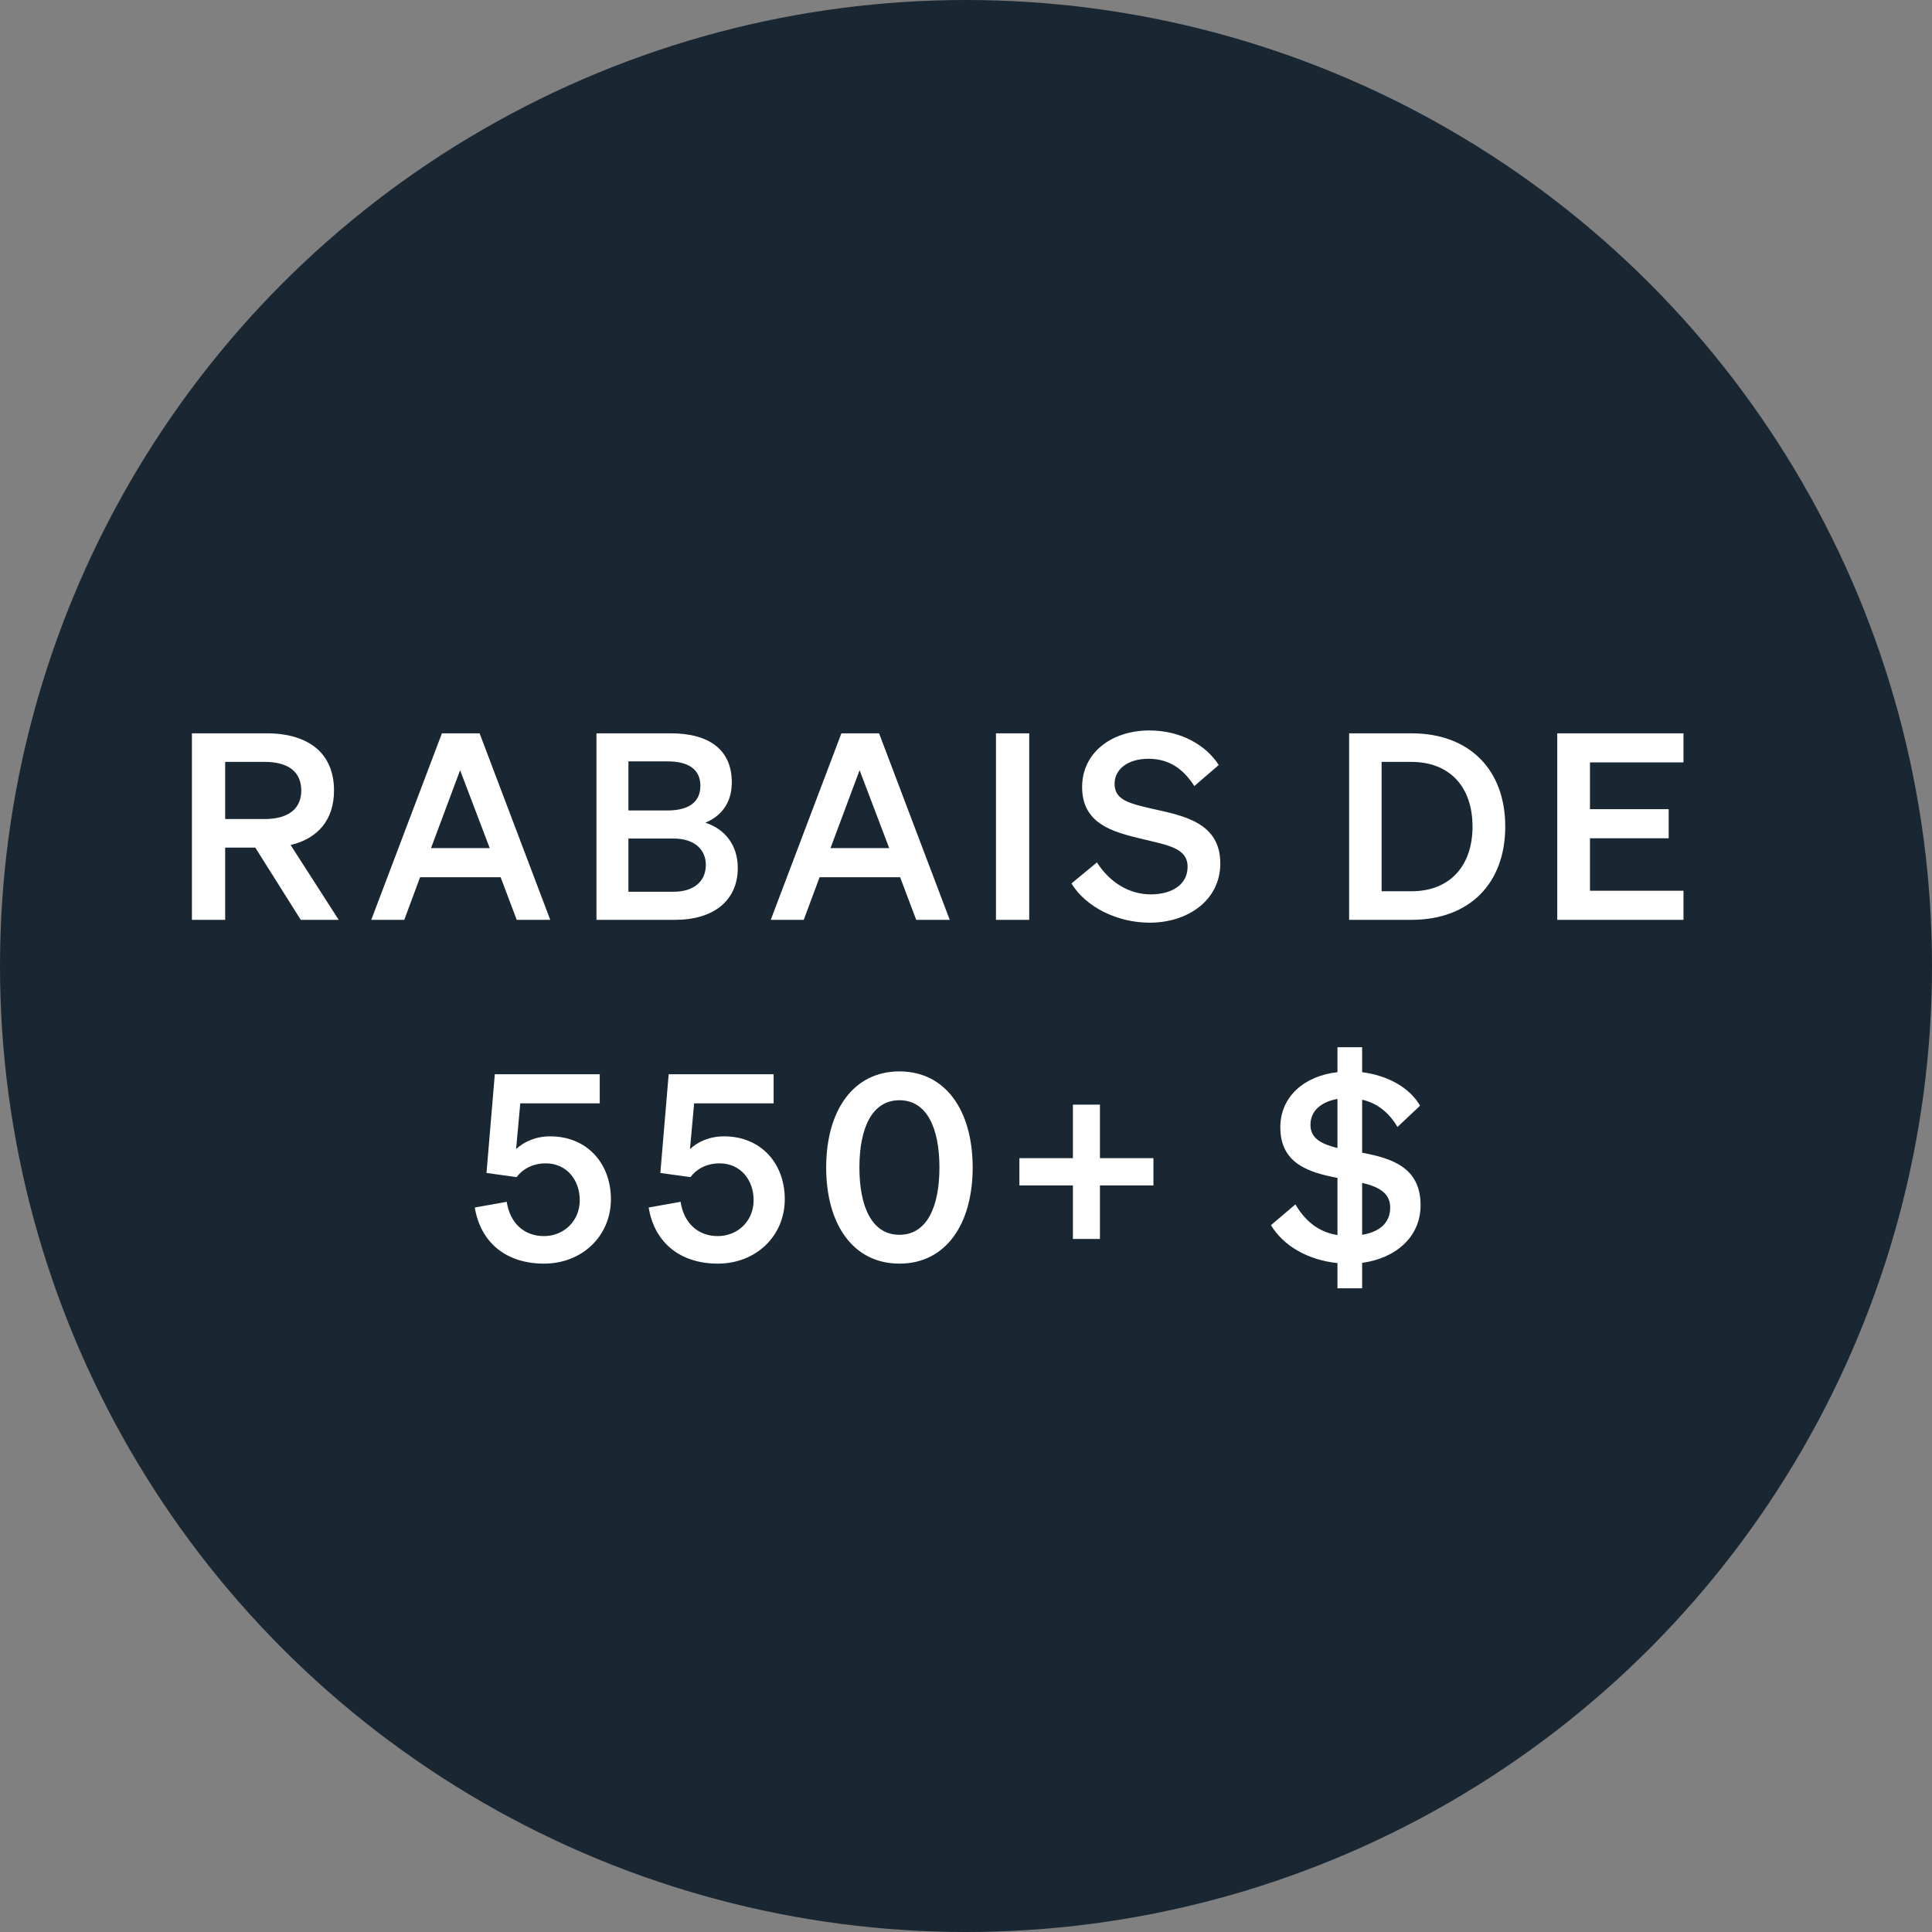
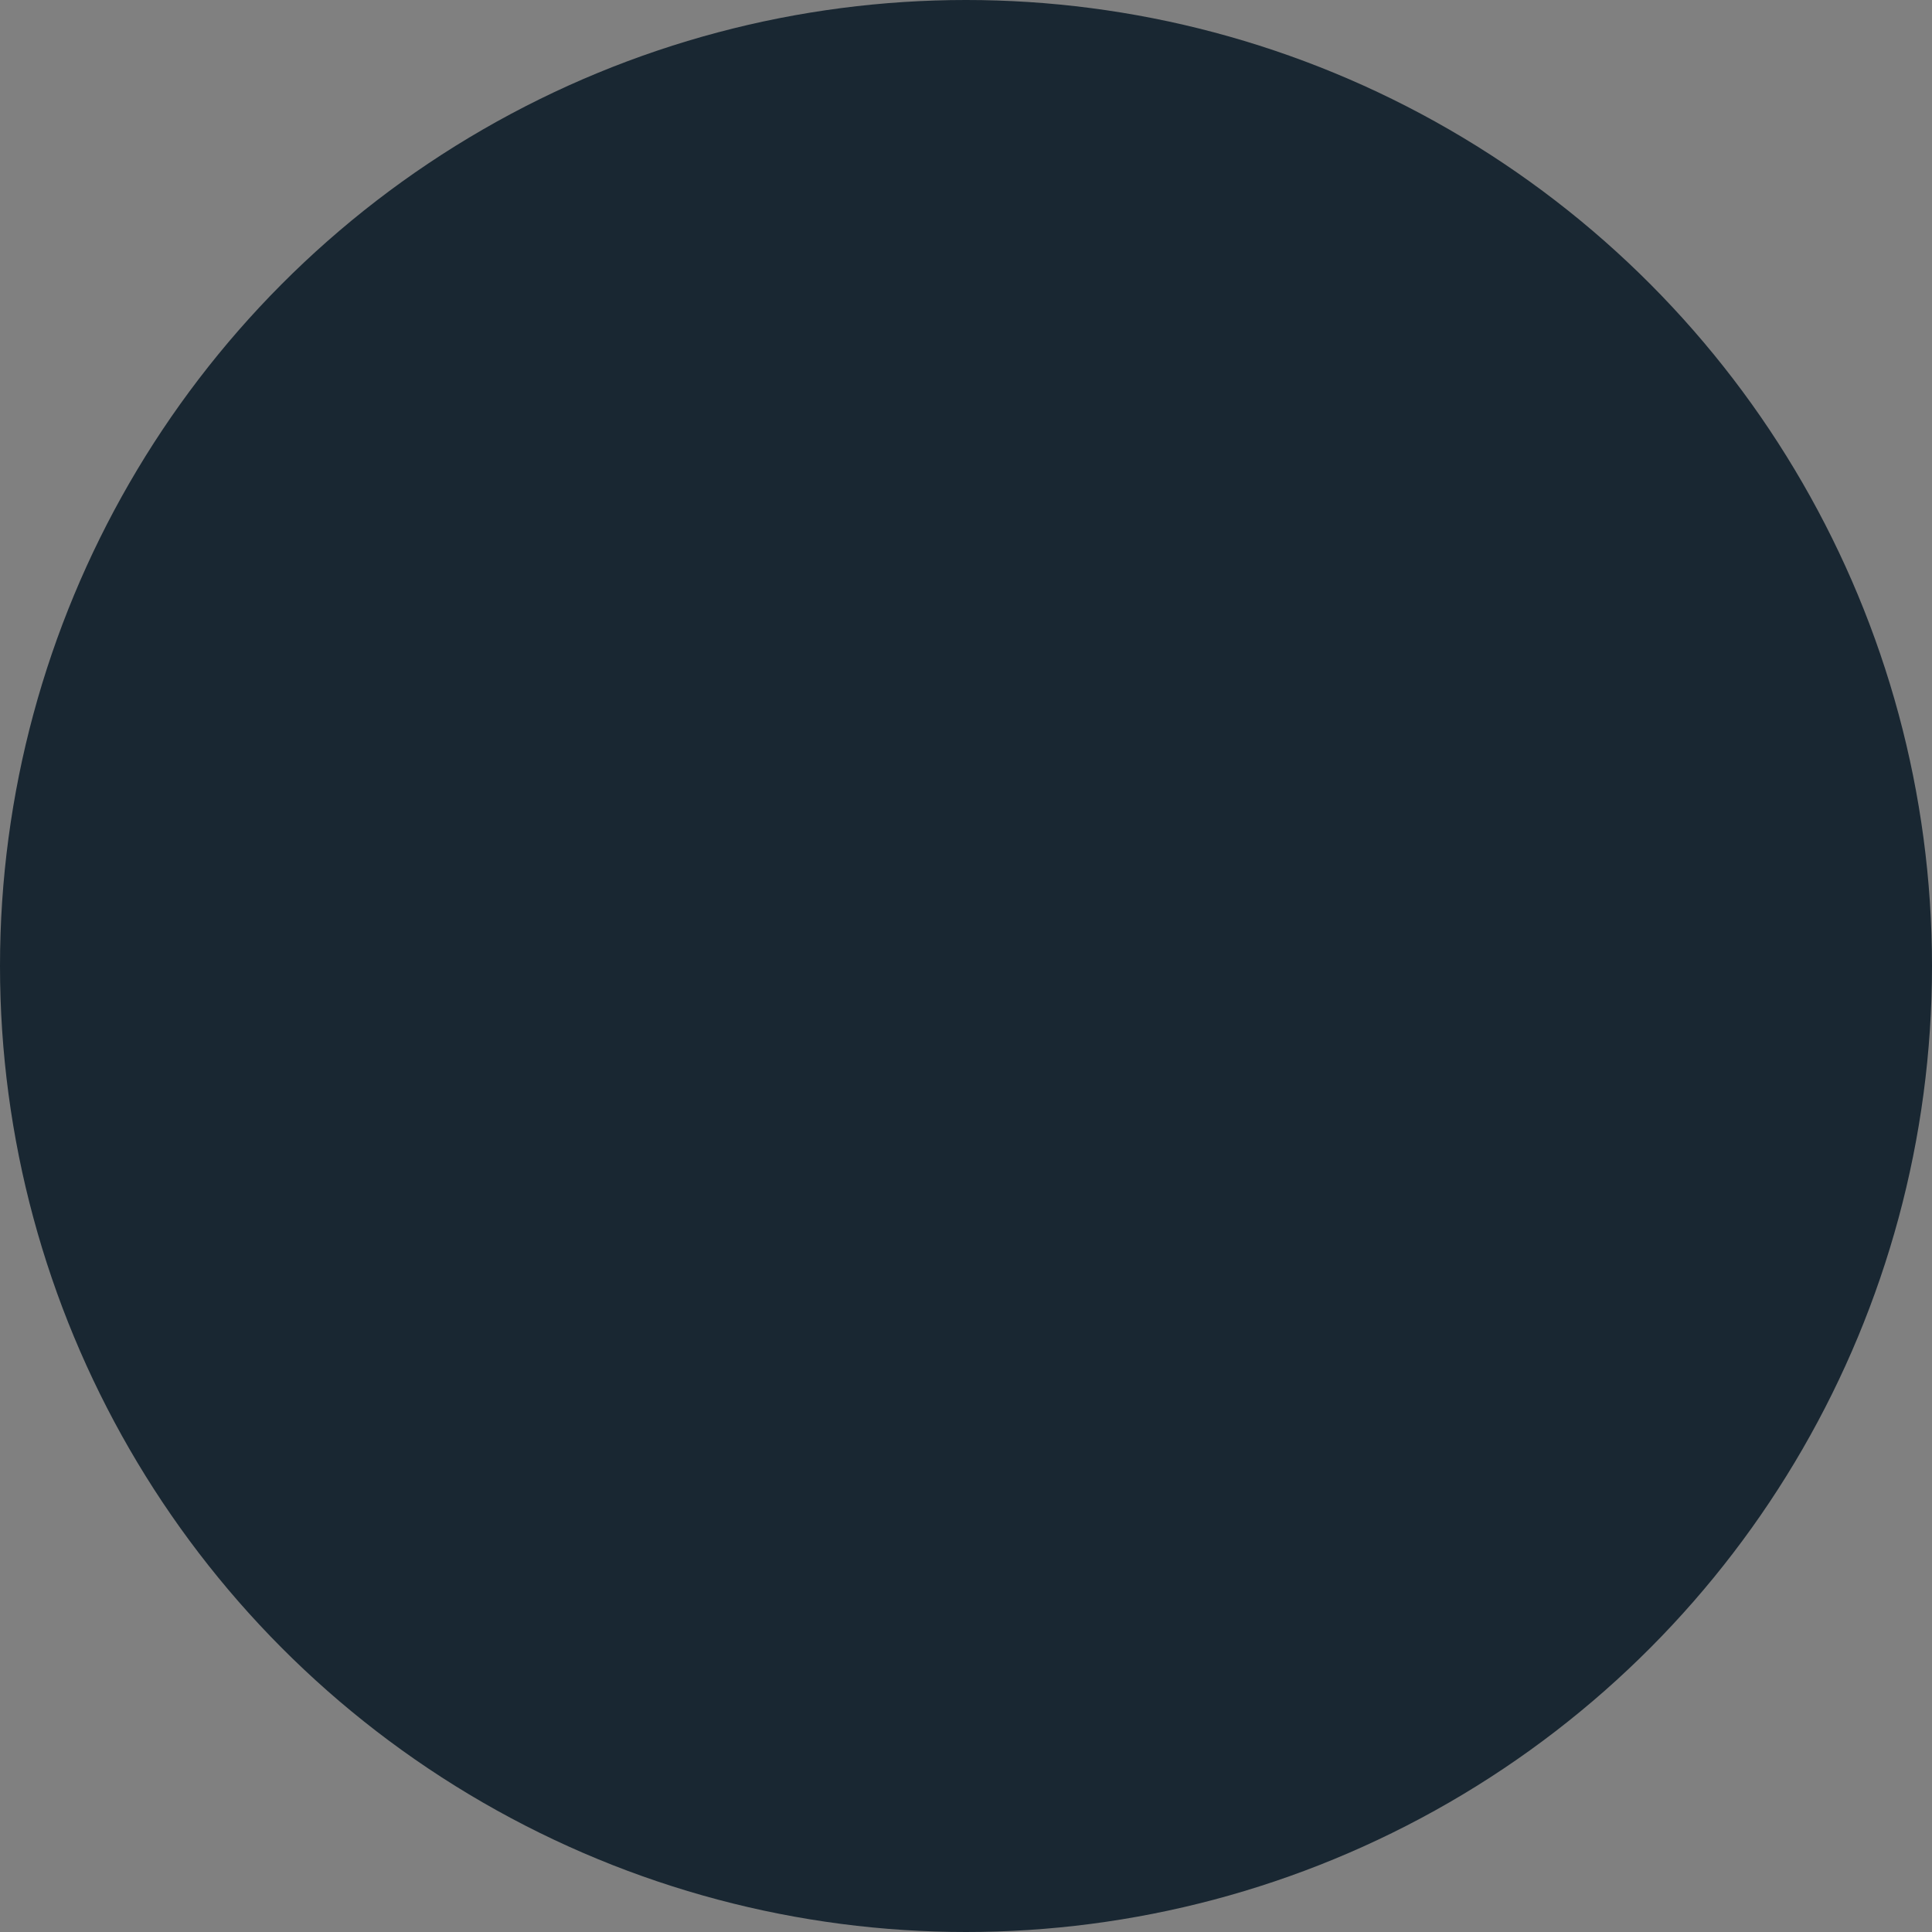
<svg xmlns="http://www.w3.org/2000/svg" fill="none" viewBox="0 0 119 119" height="119" width="119">
  <rect x="0" y="0" width="119" height="119" fill="#808080" stroke="none" />
  <circle fill="#192732" r="59.5" cy="59.5" cx="59.5" />
-   <path fill="white" d="M13.869 52.208V56.656H11.821V45.168H16.413C18.973 45.168 20.573 46.368 20.573 48.688C20.573 50.496 19.581 51.648 17.901 52.048L20.861 56.656H18.525L15.725 52.208H13.869ZM13.869 50.448H16.301C17.773 50.448 18.557 49.808 18.557 48.688C18.557 47.552 17.773 46.928 16.301 46.928H13.869V50.448ZM27.22 45.168H29.54L33.892 56.656H31.828L30.836 54.032H25.876L24.9 56.656H22.868L27.22 45.168ZM28.34 47.44L26.548 52.24H30.164L28.34 47.44ZM36.739 56.656V45.168H41.299C43.763 45.168 45.075 46.24 45.075 48.192C45.075 49.616 44.243 50.352 43.443 50.672C44.643 51.056 45.443 52.048 45.443 53.456C45.443 55.472 43.955 56.656 41.587 56.656H36.739ZM38.707 49.92H41.107C42.419 49.92 43.139 49.408 43.139 48.4C43.139 47.392 42.419 46.896 41.107 46.896H38.707V49.92ZM38.707 51.648V54.928H41.475C42.771 54.928 43.475 54.256 43.475 53.28C43.475 52.32 42.771 51.648 41.475 51.648H38.707ZM51.826 45.168H54.146L58.498 56.656H56.434L55.442 54.032H50.482L49.506 56.656H47.474L51.826 45.168ZM52.946 47.44L51.154 52.24H54.77L52.946 47.44ZM63.394 45.168V56.656H61.346V45.168H63.394ZM65.996 54.416L67.564 53.12C68.364 54.368 69.564 55.088 70.876 55.088C72.172 55.088 73.148 54.496 73.148 53.392C73.148 52.224 71.948 52.064 70.236 51.648C68.508 51.232 66.652 50.72 66.652 48.48C66.652 46.352 68.476 44.992 70.796 44.992C72.764 44.992 74.3 45.92 75.068 47.12L73.564 48.416C72.924 47.424 72.076 46.736 70.732 46.736C69.5 46.736 68.652 47.36 68.652 48.272C68.652 49.28 69.532 49.488 71.084 49.84C72.94 50.256 75.164 50.688 75.164 53.184C75.164 55.44 73.18 56.832 70.812 56.832C68.844 56.832 66.892 55.888 65.996 54.416ZM83.099 56.656V45.168H86.939C90.507 45.168 92.715 47.408 92.715 50.912C92.715 54.416 90.507 56.656 86.939 56.656H83.099ZM85.099 54.896H86.939C89.307 54.896 90.699 53.328 90.699 50.912C90.699 48.48 89.307 46.928 86.923 46.928H85.099V54.896ZM95.918 45.168H103.693V46.96H97.933V49.84H102.781V51.632H97.933V54.864H103.693V56.656H95.918V45.168ZM31.821 72.504L29.965 72.248L30.477 66.168H36.941V67.96H32.045L31.789 70.776C32.253 70.344 32.973 69.992 33.885 69.992C36.173 69.992 37.629 71.672 37.629 73.864C37.629 76.12 35.869 77.832 33.501 77.832C31.245 77.832 29.613 76.6 29.245 74.376L31.213 74.024C31.405 75.32 32.269 76.136 33.501 76.136C34.749 76.136 35.709 75.192 35.709 73.928C35.709 72.664 34.893 71.656 33.613 71.656C32.781 71.656 32.157 72.04 31.821 72.504ZM42.53 72.504L40.674 72.248L41.186 66.168H47.65V67.96H42.754L42.498 70.776C42.962 70.344 43.682 69.992 44.594 69.992C46.882 69.992 48.338 71.672 48.338 73.864C48.338 76.12 46.578 77.832 44.21 77.832C41.954 77.832 40.322 76.6 39.954 74.376L41.922 74.024C42.114 75.32 42.978 76.136 44.21 76.136C45.458 76.136 46.418 75.192 46.418 73.928C46.418 72.664 45.602 71.656 44.322 71.656C43.49 71.656 42.866 72.04 42.53 72.504ZM50.888 71.912C50.888 68.408 52.551 65.992 55.4 65.992C58.248 65.992 59.911 68.408 59.911 71.912C59.911 75.416 58.248 77.832 55.4 77.832C52.551 77.832 50.888 75.416 50.888 71.912ZM52.935 71.912C52.935 74.328 53.703 76.056 55.4 76.056C57.096 76.056 57.864 74.328 57.864 71.912C57.864 69.496 57.096 67.768 55.4 67.768C53.703 67.768 52.935 69.496 52.935 71.912ZM71.045 73.016H67.749V76.312H66.085V73.016H62.789V71.336H66.085V68.04H67.749V71.336H71.045V73.016ZM78.284 75.464L79.788 74.184C80.444 75.288 81.276 75.896 82.38 76.072V72.552C80.636 72.216 78.86 71.688 78.86 69.432C78.86 67.528 80.364 66.264 82.38 66.04V64.504H83.9V66.04C85.516 66.248 86.844 67.016 87.468 68.104L86.076 69.416C85.564 68.536 84.828 67.944 83.9 67.736V71C85.66 71.336 87.5 71.864 87.5 74.232C87.5 76.216 85.932 77.512 83.9 77.784V79.352H82.38V77.8C80.572 77.608 79.068 76.76 78.284 75.464ZM80.716 69.288C80.716 70.136 81.42 70.472 82.38 70.712V67.688C81.388 67.864 80.716 68.408 80.716 69.288ZM85.628 74.376C85.628 73.464 84.892 73.096 83.9 72.856V76.056C84.892 75.896 85.628 75.384 85.628 74.376Z" />
</svg>